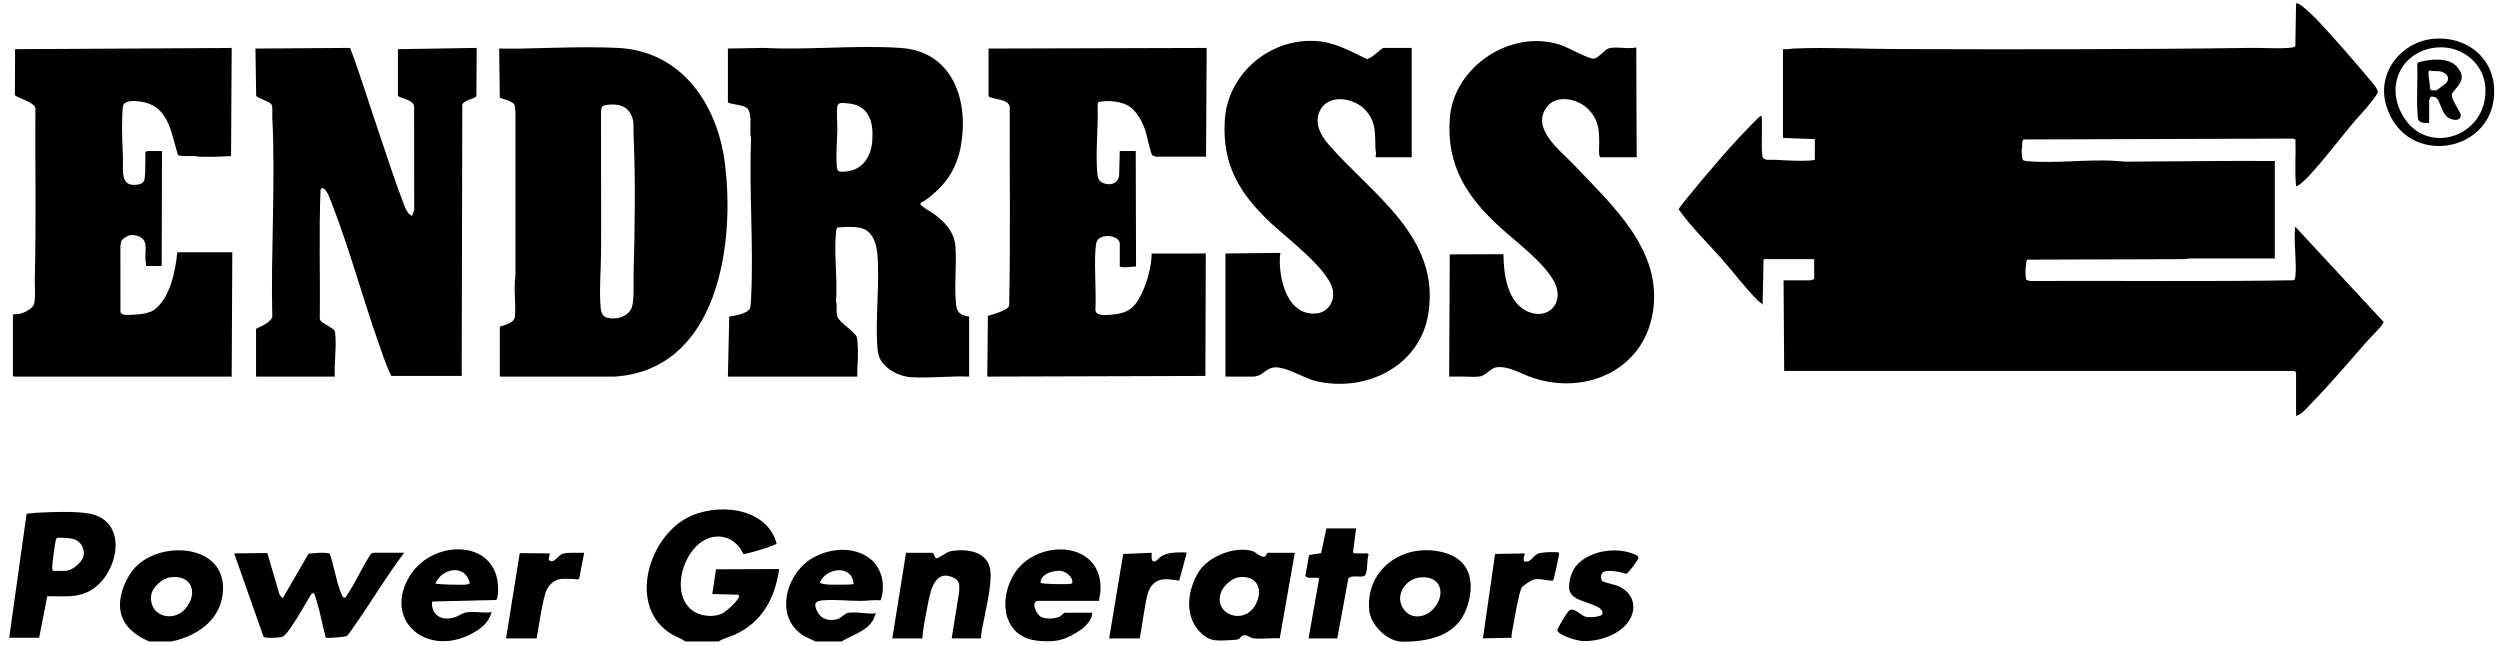
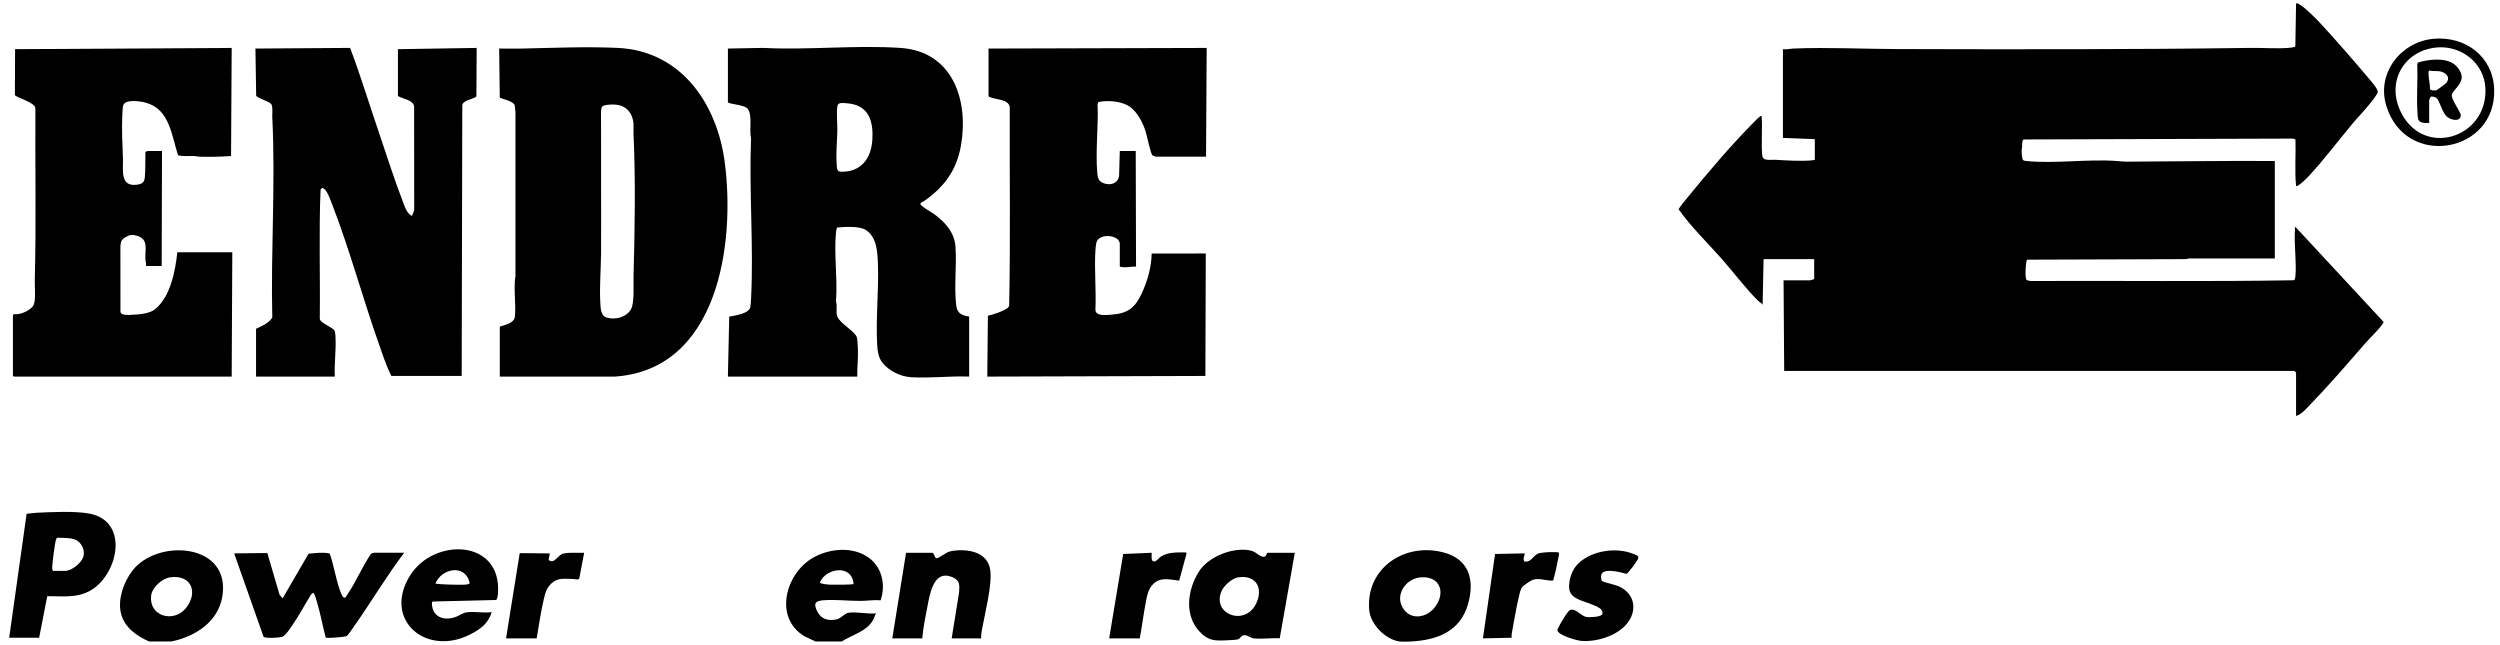
<svg xmlns="http://www.w3.org/2000/svg" id="Capa_1" version="1.1" viewBox="0 0 4000 1032">
-   <path d="M1096.68,1026.39c-6.57-4.82-14.74-7.27-21.91-11.58-70.06-42.14-39.11-151.22,23.24-185.53,46.75-25.73,128.73-19.01,144.59,40.51-.36,1.09-15.13,6.47-17.71,7.35-4.81,1.63-32.96,10.09-35.61,9.36-7.52-17.71-24.23-29.46-43.98-27.94-46.83,3.6-76.87,86.55-38.63,117.35,12.98,10.45,35.29,12.74,50.07,5.04,5.52-2.88,25.99-21.46,25.95-27.1l-1.66-2.29-41.35-1.16,5.94-39.54,101.07-.43c-6.68,46.73-27.16,85.17-71.33,105.14-8.41,3.8-18,5.91-25.67,10.82h-53Z" />
  <path d="M2257.68,1026.39c-4.99.28-13.23.56-18,0-22.82-2.69-47.06-27.64-48.98-50.5-5.65-67.14,56.99-108.48,119-91.97,41.13,10.95,50,44.21,39.25,82.25-12.49,44.2-49.14,57.85-91.26,60.22ZM2273.49,923.71c-25.62,1.78-44,31.01-26.32,52.71,12.98,15.93,35.54,10.85,47.49-3.53,18.9-22.74,11.04-51.42-21.17-49.18Z" />
  <path d="M273.68,1026.39h-35c-20.8-9.07-40.77-23.25-45.55-46.93-4.52-22.33,5.19-48.65,18.72-66.36,38.47-50.33,151.03-44.91,144.82,33.8-3.36,42.57-36.6,67.47-75.17,77.8l-7.81,1.69ZM272.44,923.68c-12.94,1.75-29.14,16.01-30.64,29.34-3.74,33.07,35.38,43.73,54.86,20.86,20.87-24.51,10.71-54.92-24.21-50.2Z" />
  <path d="M1304.68,1026.39l-17.91-8.58c-49.65-30.23-29.31-101.44,14.89-125.9,25.13-13.9,58.99-17.5,84.31-2.26,24.49,14.74,31.97,44.49,23.05,70.81-11.03-.92-21.91,1.01-32.89,1-19.05-.01-38.8-2.44-57.99-1.09-13.3.94-17.18,4.46-10.64,17.72,6.19,12.53,17.24,15.53,30.44,13.08,7.55-1.4,13.15-9.75,19.3-10.7,13.74-2.12,30.38,2.37,44.44.94-2.12,3.31-2.93,7.27-4.81,10.67-10.04,18.15-33.69,23.69-50.19,34.3h-42ZM1365.69,934.42c-2.11-31.87-43.78-26.05-53.92-2.6.6,2.68,13.33,3.47,16.37,3.64,4.51.25,36.19.26,37.55-1.04Z" />
  <path d="M2852.68,78.69c5.93.8,11.76-.82,17.45-1.05,53.82-2.18,110.14.69,164.05.85,187.8.55,377.41.78,565.96-1.84,19.82-.28,41.54,1.39,61.03.03,2.38-.17,10.81-.92,11.37-2.63l1.15-68.33c4.19-4.33,32.97,25.16,36.51,28.97,26.55,28.6,54.78,61.09,80,90.97,3.5,4.15,14.41,16.45,14.23,21.34-.13,3.57-10.02,15.65-12.78,19.13-8.75,11.06-18.92,21.24-27.94,32.05-22.94,27.49-46.23,58.54-70.51,84.46-2.37,2.53-16.77,16.91-19.5,14.98-2.44-24.5-.13-49.61-.97-74.31l-3.62-1.56-431.43,1.39c-3.49,1.7-1.28,12.07-3.03,15.95-.07,3.63.11,15.76,2.7,17.38,1.07.67,3.48,1.02,4.84,1.16,45.18,4.61,98.05-3.41,144.04-.05l14.92,1.1c79.53-.34,158.96-1.62,238.55-1.06v155.96c-45.5.24-91.04-.32-136.55-.05-2.67.02-5.19,1.33-7.91,1.09l-251.91.86c-1.89,1.35-4.24,28.85-.65,32.59l5.46,1.54c140.62-.66,281.43,1.22,421.91-1.18,2.11-.71,2.51-5.26,2.68-7.32,1.72-20.89-1.76-45.29-1.09-67.06.09-3.01.45-4.94.35-8.19-.04-1.37-1.26-2.64,1.19-2.26l140.5,151.42c-.07,1.65-1.09,2.78-1.99,4.02-7.02,9.76-19.29,21.04-27.51,30.48-28.5,32.73-57.8,66.85-87.97,98-6.36,6.57-13.7,15.51-22.51,17.98v-69.48c0-.18-2.32-2.5-2.5-2.5h-816.5l-1-144.95h42.5c.95,0,5.58-1.43,6.5-2.5v-31.49h-80.99s-1.51,72.97-1.51,72.97c-1.94-2.77-5.29-4.32-7.5-6.5-19.92-19.7-39.53-46.14-58.49-67.49-23.04-25.93-48.29-50.27-68.37-78.64-.14-1.59,12.75-17.19,14.89-19.79,31.3-38.29,67.38-80.88,101.95-116.01,2.83-2.88,11.59-12.2,14.54-13.46,2.03-.87,1.41,1.4,1.49,2.48,1.42,19.33-1.14,42.61.98,61.01,1.06,9.16,13.46,6.07,20.51,6.49,18.24,1.09,39.81,2.47,58.06,1.04,1.93-.15,3.62-.59,5.45-1.05v-32.99l-51-2V78.69Z" />
  <path d="M1164.68,77.69l56.45-1.05c71.92,3.75,148.68-4.85,220.04.06,83.65,5.76,109.33,84.61,96.19,157.12-7.02,38.74-26.4,64.86-57.78,87.19-1.63,1.16-7.25,3.23-6.96,5.07.66,4.14,18.03,13.55,22.36,16.71,17.04,12.41,32.06,29.13,33.72,51.26,2.31,30.77-2.44,63.7,1.24,94.73,1.52,12.85,8.98,15.72,20.72,17.77v95.97c-30.56-1.19-62.07,2.84-92.55,1.05-17.21-1.01-35.71-9.85-46.43-23.56-5.99-7.67-7.46-17.4-8.07-26.93-2.7-42.59,2.71-87.86,1.08-131.04-.71-18.84-1.75-43.13-19.7-54.28-10.14-6.3-33.58-4.86-45.4-3.72-1.01.71-1.77,5.54-1.93,7.07-3.58,34.85,2.68,75.52-.06,110.99,2.44,7.91-.67,17.19,2.3,24.69,4.22,10.66,28.16,23.53,31.08,32.91,1.03,3.31,1.52,14.97,1.7,19.29.6,14.56-1.41,28.99-1.04,43.53h-207l2.14-95.83c9.25-2,31.89-4.57,33.81-15.69.55-3.19.93-9.41,1.11-12.89,4.35-84.31-3.4-172.32,0-257.01-3.41-12.98,2.71-35.76-5.2-46.79-5.36-7.48-31.85-7.24-31.85-11.15v-85.47ZM1345.45,164.88c-3.43.53-5.15,1.87-5.7,5.35-1.66,10.55.22,27.49-.03,38.96-.37,17.38-2.31,35.44-1.03,52.93.43,5.94-.16,12.38,6.48,12.61,31.93,1.09,48.63-20.79,50.56-50.54,1.81-27.89-4.19-53.74-35.67-58.41-2.8-.42-12.16-1.29-14.62-.9Z" />
  <path d="M799.68,602.53v-79.97c8.02-2.53,22.93-5.62,24.03-15.47,2.31-20.74-2.36-44.87,1.03-65.96V179.11c-.73-3.07-.43-8.02-1.27-10.73-2.2-7.12-23.45-10.8-23.83-12.37l-.95-78.31c11.82-.25,23.71.3,35.54.03,49.93-1.12,104.2-3.39,154.01-1.09,101.49,4.69,158.99,89.19,171.31,182.63,17.28,131.1-10.58,332.49-176.31,343.3l-183.55-.05ZM970.44,167.92c-7.51,1.08-8.18,2.95-8.8,10.2-.26,75,.45,150.01.08,225.01-.14,27.62-2.86,56.25-1.09,83.97.5,7.75,1.08,18.34,9.99,21.01,13.72,4.1,31.45-.35,38.91-13.2,5.88-10.13,3.76-40.29,4.11-52.88,2.06-74.3,3.4-153.7,0-227.85-.48-10.42,1.4-18.03-2.78-28.21-7.12-17.31-23.13-20.55-40.42-18.06Z" />
  <path d="M20.68,505.06c.08-.49,1.07-2.39,1.69-2.54,9.4,1.92,27.17-6.02,31.36-14.42,3.85-7.72,1.66-30.19,1.92-40.07,2.39-91.4.42-183.25.98-274.82-.47-9.58-31.41-17.24-32.78-21.21l.28-73.34,346.57-1.97-1,172.95c-17.02,1.22-34.42,1.52-51.55,1.04-2.36-.07-4.55-.99-6.92-1.08-8.78-.34-17.76,1.04-26.33-1.16-10.56-32.29-13.47-74.2-52.19-84.3-8.36-2.18-33.25-6.23-35.81,5.23-.67,3.01-1.08,12-1.25,15.74-1.08,22.85.31,46.25,1.08,68.98.6,17.61-5.15,45.08,22.37,41.44,7.78-1.03,11.79-3.44,12.57-11.43,1.3-13.29.55-27.41.96-40.85.12-.44,3.29-1.62,3.56-1.62h23l-.5,183.94h-25c.58-3.6-.82-6.97-1.04-10.46-1.03-16.02,5.93-32.48-13.96-38.03-7.43-2.07-11.1-1.53-17.7,2.3-6.74,3.91-7.76,6.96-8.34,14.66l.06,104.98c1.2,6.42,14.04,4.8,19.52,4.57,10.75-.45,27.06-1.87,35.46-8.53,24.92-19.76,32.91-61.51,35.99-91.48h88l-1,198.94H22.18l-1.5-1.5v-95.97Z" />
  <path d="M1581.68,77.69l349-.99-1,173.94h-80.5c-.39,0-4.53-1.55-5.06-1.94-3.34-2.52-9.06-32.57-11.43-39.56-4.27-12.61-12.11-27.86-22.5-36.49-13.07-10.86-36.35-12.64-52.56-9.51l-1.52,3.47c1.5,35.53-3.54,75.45-.43,110.51.52,5.9,1.73,11.68,7.28,14.72,10.9,5.97,25.72,3.11,27.62-10.79l1.09-39.4h25.5l.5,184.95c-8.84-.43-17.23,2.53-26,0v-36.49c0-14.38-33.63-18.12-37.57-1.57-.69,2.91-1.27,9.3-1.47,12.53-1.84,30.66,1.46,63.15.04,94.01-.28,11.15,16.57,9.04,24.49,8.49,26.58-1.86,38.18-9.89,49.37-33.62,9.18-19.46,15.87-42.78,16.15-64.33l86.56-.03-.62,195.91-348.95,1.05.96-97.31c6.79-1.66,32.65-8.93,34.02-16.18,2.26-105.76.5-211.9.96-317.81-2.11-13.71-25.21-11.17-33.94-17.06v-76.48Z" />
  <path d="M409.68,526.05c9.43-4.54,20.24-8.6,25.98-18.02-2.55-106.42,5.37-214.73-.02-320.84-.27-5.22,1.29-16.57-1.53-20.46-3.6-4.97-23.01-9.7-24.23-13.76l-1.19-75.28,151.52-1.03c17.32,45.95,31.52,93.05,47.44,139.52,11.78,34.39,23.23,70.97,36.27,104.7,3.4,8.81,6.5,20.4,15.27,24.7l3.55-9.42-.14-165.91c-1.48-10.51-18.06-11.85-25.91-16.59v-74.98l126-2-.44,77.06c-.81,2.9-12.07,5.55-15.55,7.42-3.43,1.85-7.07,3.5-7.03,7.96l-.97,432.38-112.53.02c-8.65-17.27-14.55-35.84-20.94-54.04-25.65-73.02-46.55-150.7-74.53-222.4-2.09-5.36-8.54-24.81-15.53-24.23l-2.26,2.49c-2.86,68.25-.4,137.21-1.25,205.72.01,2.09.68,3.42,2.09,4.91,4.04,4.27,20.07,11.37,21.69,15.31.82,1.99,1.13,6.37,1.29,8.71,1.42,21.25-2.09,43.21-1.05,64.53h-126v-76.48Z" />
-   <path d="M2258.68,76.69v174.94h-56.5l-1.43-1.63c1.97-4.77.01-8.47-.12-12.83-.7-23.98,1.45-42.47-16.44-61.54-18.49-19.71-60.44-26.38-73.02,3.02-8.43,19.69,2.27,38.33,14.99,53,69.1,79.67,178.68,147.26,159.22,270.11-13.4,84.59-100.07,126.54-179.53,108.08-19.52-4.53-52.92-26.39-70.73-21.37-12.23,3.45-15.77,14.05-30.95,14.05h-43.5v-196.94l88-1c-.93,5.22-1.12,10.16-.99,15.48.86,34.26,14.82,85.24,58.47,81.47,18.94-1.64,30.06-20.33,26.26-38.22-6.9-32.48-73.53-82.56-98.76-106.21-50.11-46.95-78.51-93.35-73.98-164.95,4.72-74.57,72.41-131.54,146.53-126.51,29.82,2.03,54.8,16.37,80.97,28.99,10.78-3.72,16.91-12.39,25.99-17.95h45.5Z" />
-   <path d="M2618.68,251.64h-58.5c-2.61-4.78-1.57-12.81-1.54-18.54.12-23.08.4-39.17-16.45-57.45-15.75-17.09-51.02-25.67-66.95-4.92-26.83,34.96,21.52,70.15,42.95,92.89,61.7,65.48,143.03,137.05,126.17,237.13-15.92,94.48-112.86,133.69-197.95,101.55-15.54-5.87-33.91-16.8-51.24-14.76-10.74,1.26-17.53,13.65-28.11,14.88-8.67,1.01-17.34.17-25.85.07-7.51-.09-15.05.14-22.55.05l.94-195.51,85.95-.33c.08,32.34,6.38,79.13,40.85,92.63,30.01,11.75,54.15-12.59,43.13-42.12-11.93-31.97-63.15-69.6-88.88-93.09-53.34-48.7-86.61-98.98-80.97-174.95,6.21-83.77,100.37-144.69,179.51-116.49,11.44,4.07,41.7,21.65,50.99,21.09,6.77-.41,17.02-13.81,23.02-16.05,11.03-4.12,32.57,1.58,44.83-1.95l.64,175.87Z" />
  <path d="M646.68,884.44c-28.04,37-51.78,77.1-78.37,115.09-2.4,3.43-10.84,15.94-13.15,17.84-2.52,2.07-29.75,3.78-33.9,3.08-5-18.59-8.35-37.8-13.86-56.26-.71-2.38-4.09-15.6-6.21-15.76l-3.37,2.62c-10.15,16.45-19.32,33.75-30.33,49.65-3.67,5.3-10.76,16.81-16.58,18.41-4.88,1.35-25.88,2.59-29.21-.25l-47.02-133.43,53.06-.57,19.46,66.52,4.97,6.03,41.53-71.47c11.27-.92,22.62-2.75,33.82-.36,6.72,19,9.58,40.21,16.46,59.03,1.02,2.78,3.87,11.88,7.22,11.85,2.35-.4,3.09-3.07,4.27-4.78,14.14-20.42,24.01-44.97,38.14-65.59.48-.43,4.18-1.67,4.58-1.67h48.5Z" />
  <path d="M62.63,1020.34l-47.94.05,27.88-198.35c5.1-.26,10.5-1.38,15.57-1.62,24.12-1.14,61.75-3,84.77,1.31,65.06,12.19,45.94,98.72,1.08,123.5-21.94,12.12-44.51,8.42-68.37,8.63l-12.99,66.48ZM85.18,913.43h19c10.66,0,26.19-12.72,29.21-22.78,2.73-9.08-1.68-19.72-9.22-25.2-7.54-5.48-22.9-4.76-32.03-5.08l-1.29.25c-1.89,3.52-2.45,7.52-3.04,11.45-1.46,9.7-3.48,23.33-4.11,32.87-.13,1.96-.67,7.82,1.48,8.49Z" />
  <path d="M2071.68,884.44l-24.1,136.85c-13.12-.88-28.56,1.55-41.4.11-6.31-.71-10.04-5.74-16.03-5.07-4.59.51-5.64,5.46-9.41,6.62-2.63.81-12.92,1.33-16.51,1.49-20.29.95-30.77,1.36-45.06-14.03-24.74-26.62-19.03-67.09-.9-95.9,15-23.84,54.42-39.44,81.68-33.83,8.37,1.72,10.16,5.2,16.44,8.55,10.72,5.72,9.56-4.79,11.8-4.79h43.5ZM1981.44,923.68c-10.2,1.48-23.42,13.34-27.25,22.74-15.06,36.98,38.29,56.24,55.86,18.86,11.53-24.53-.43-45.69-28.61-41.6Z" />
-   <path d="M1758.68,961.41h-97.5c-12.41,0-3.9,21.71,5.11,25.88,7.7,3.56,22.25,3.01,29.73-1.05,1.61-.87,6.69-5.84,7.16-5.84h44.5c-1.07,15.79-16.15,26.52-28.7,33.79-19.89,11.52-33.56,13.08-56.78,11.18-56.12-4.58-65.18-61.99-41.32-104.26,34.46-61.04,145.77-58.25,139.79,25.78-.34,4.71-2.44,9.63-1.98,14.51ZM1715.54,933.28c2.21-9.67-10.05-19.01-18.37-19.84-11.82-1.18-32.18,4.71-32.4,18.9,2.14,2.54,39.7,2.54,45.46,2.12,1.85-.13,3.65-.33,5.32-1.18Z" />
  <path d="M786.67,979.41c-5.37,18.44-18.85,28-35.31,36.16-70.56,35-138.93-24.28-95.48-94.45,38.13-61.59,147.59-58.95,140.84,28.83-.2,2.56-.84,8.88-3.03,9.97l-100.51,2.49-2.06.94c-.93,23.48,18.95,31.41,39.24,23.24,6.76-2.72,9.78-6.19,17.94-7.06,12.73-1.35,26.05,1.69,38.37-.12ZM696.68,933.41c1.38,1.94,42.18,2.54,47.54,2.05,1.83-.17,6.85-.65,7.34-2.61-6.76-31.05-44.66-23.76-54.87.56Z" />
  <path d="M1569.68,1021.39h-47l11.87-73.61c.81-11.91,1.53-18.99-10.54-24.19-32.04-13.82-36.98,31.48-41.02,51.63-3.03,15.11-6.06,30.85-7.31,46.17h-48l22.01-136.95h41.47c4.21,0,3.79,9.2,7.83,8.82,8.1-2.73,14.1-9.79,22.65-11.38,24.57-4.56,58.69.04,62.79,30.3,3.29,24.28-8.89,70.33-13.47,95.98-.76,4.25-1.26,8.9-1.27,13.23Z" />
  <path d="M2525.03,901.78c21.43-20.8,60.29-26.62,87.63-15.83,4.3,1.7,10.37,3.01,8.25,8.18-1.53,3.72-15.68,23.32-18.95,24.16-8.03-2.79-35.45-9.67-39.53.39-1.15,2.83-1.19,9.21,1.26,11.22,1.82,1.49,21.32,5.9,26.65,8.35,17.22,7.91,26.78,23.99,21.61,42.94-8.54,31.3-52.39,46.7-81.82,44.24-7.74-.65-36.26-8.72-38.33-16.74-.52-2,8.6-17.33,10.45-20.2,2.02-3.13,7.22-11.63,10.36-12.63,8.85-2.84,16.67,10.09,26.64,11.46,4.26.58,22.7-.1,24.25-4.57,3.05-8.83-10.07-12.86-16.14-15.52-13.11-5.76-35.79-8.72-36.74-26.27-.73-13.53,4.6-29.65,14.4-39.16Z" />
-   <path d="M2169.68,845.45l-4.85,38.85c1.09-.1,2.82,1.14,3.35,1.14h19c.15,0,2.48,1.06,2.57,1.65-3.16,8.6-.93,26.12-5.61,33.3-3.52,5.41-23.79-2.17-26.97,6.03l-17.49,94.99h-46s16.86-95.31,16.86-95.31l-1.36-1.66h-15c-1.06,0-6-1.67-5.54-3.49l5.93-32.92,19.21-2.99,8.41-39.58h47.5Z" />
  <path d="M879.69,885.45l-1.91,10.31c9,8,14.64-8.18,23.62-10.1,10.34-2.2,22.71-.74,33.28-1.22l-7.91,41.34c-3.06,2.61-6.39.62-9.55.6-12.82-.07-24.5-2.55-34.44,6.65-8.36,7.74-10.02,14.71-12.62,25.38-5.02,20.61-7.73,42.16-11.5,62.99h-48.99s21.88-136.38,21.88-136.38l48.12.43Z" />
  <path d="M1823.68,1021.39h-49l22.43-135.02,45.57-1.94c.43,4.17-2.23,14.2,4.51,13.95,3.02-.11,7.47-5.99,10.15-7.78,11.43-7.63,27.12-6.74,40.38-6.7l.75,1.79-11.77,43.33c-14.79-1.54-29.53-6.4-41.57,5.36-8.23,8.04-10.11,19.99-12.17,30.82-3.52,18.58-5.88,37.58-9.29,56.19Z" />
  <path d="M2418.68,1020.38l-46,1.01,19.44-135.03,47.56-.93c-.57,4.26-3.2,8.68-.85,12.84,12.04,2.58,13.84-11.12,24.79-13.4,3.58-.75,11.6-1.34,15.52-1.48,2.09-.08,13.87-.06,14.57.54,1.59,1.38.06,6.54-.32,8.7-.77,4.34-7.12,35.26-8.64,36.35-10.32.54-21.99-4.72-32.3-1.3-3.02,1-16.23,9.86-17.64,12.36-2.68,4.74-4.53,14.61-5.82,20.17-3.52,15.2-6.08,31.53-9.02,46.97-.79,4.13-1.94,9.06-1.3,13.19Z" />
  <path d="M3894.48,61.99c50.24-4.16,94.04,28.29,96.19,80.18,4.25,102.54-141.79,129.11-172.71,26.7-15.7-52.01,23.67-102.51,76.52-106.89ZM3898.48,75.98c-51.07,4.85-79.69,52.71-58.65,100.03,34.78,78.21,140.67,45.94,136.85-34.84-1.9-40.27-38.72-68.94-78.2-65.2Z" />
  <path d="M3886.68,196.65c-6.04.27-16.11.89-17.79-6.71-.7-3.18-1.08-11.9-1.26-15.74-1.08-23.38.94-47.6,0-71.07l.94-3.05c16.2-5,41.81-8.12,56.63,1.58,6.56,4.29,13.52,13.51,13.56,21.52.07,12.59-15.75,22.5-15.95,28.95-.23,7.33,11.93,23.82,14.49,31.5.1,11.83-15.04,8.89-21.64,3.55-8.85-7.16-12.14-27.42-18.06-30.93-1.91-1.14-6.2-2.14-8.27-1.63-.5.12-2.66,5.25-2.66,5.56v36.49ZM3887.26,112.8c-1.96.46-1.64,3.77-1.65,5.4-.04,7.46,2.68,16.11,2.24,23.81,1.07,3.24,8.16,3.07,10.9,2.21.99-.31,14.41-10.43,15.38-11.61,6.46-7.89,1.02-14.86-7.2-17.67-6.67-2.28-13.05-.29-19.66-2.14Z" />
</svg>